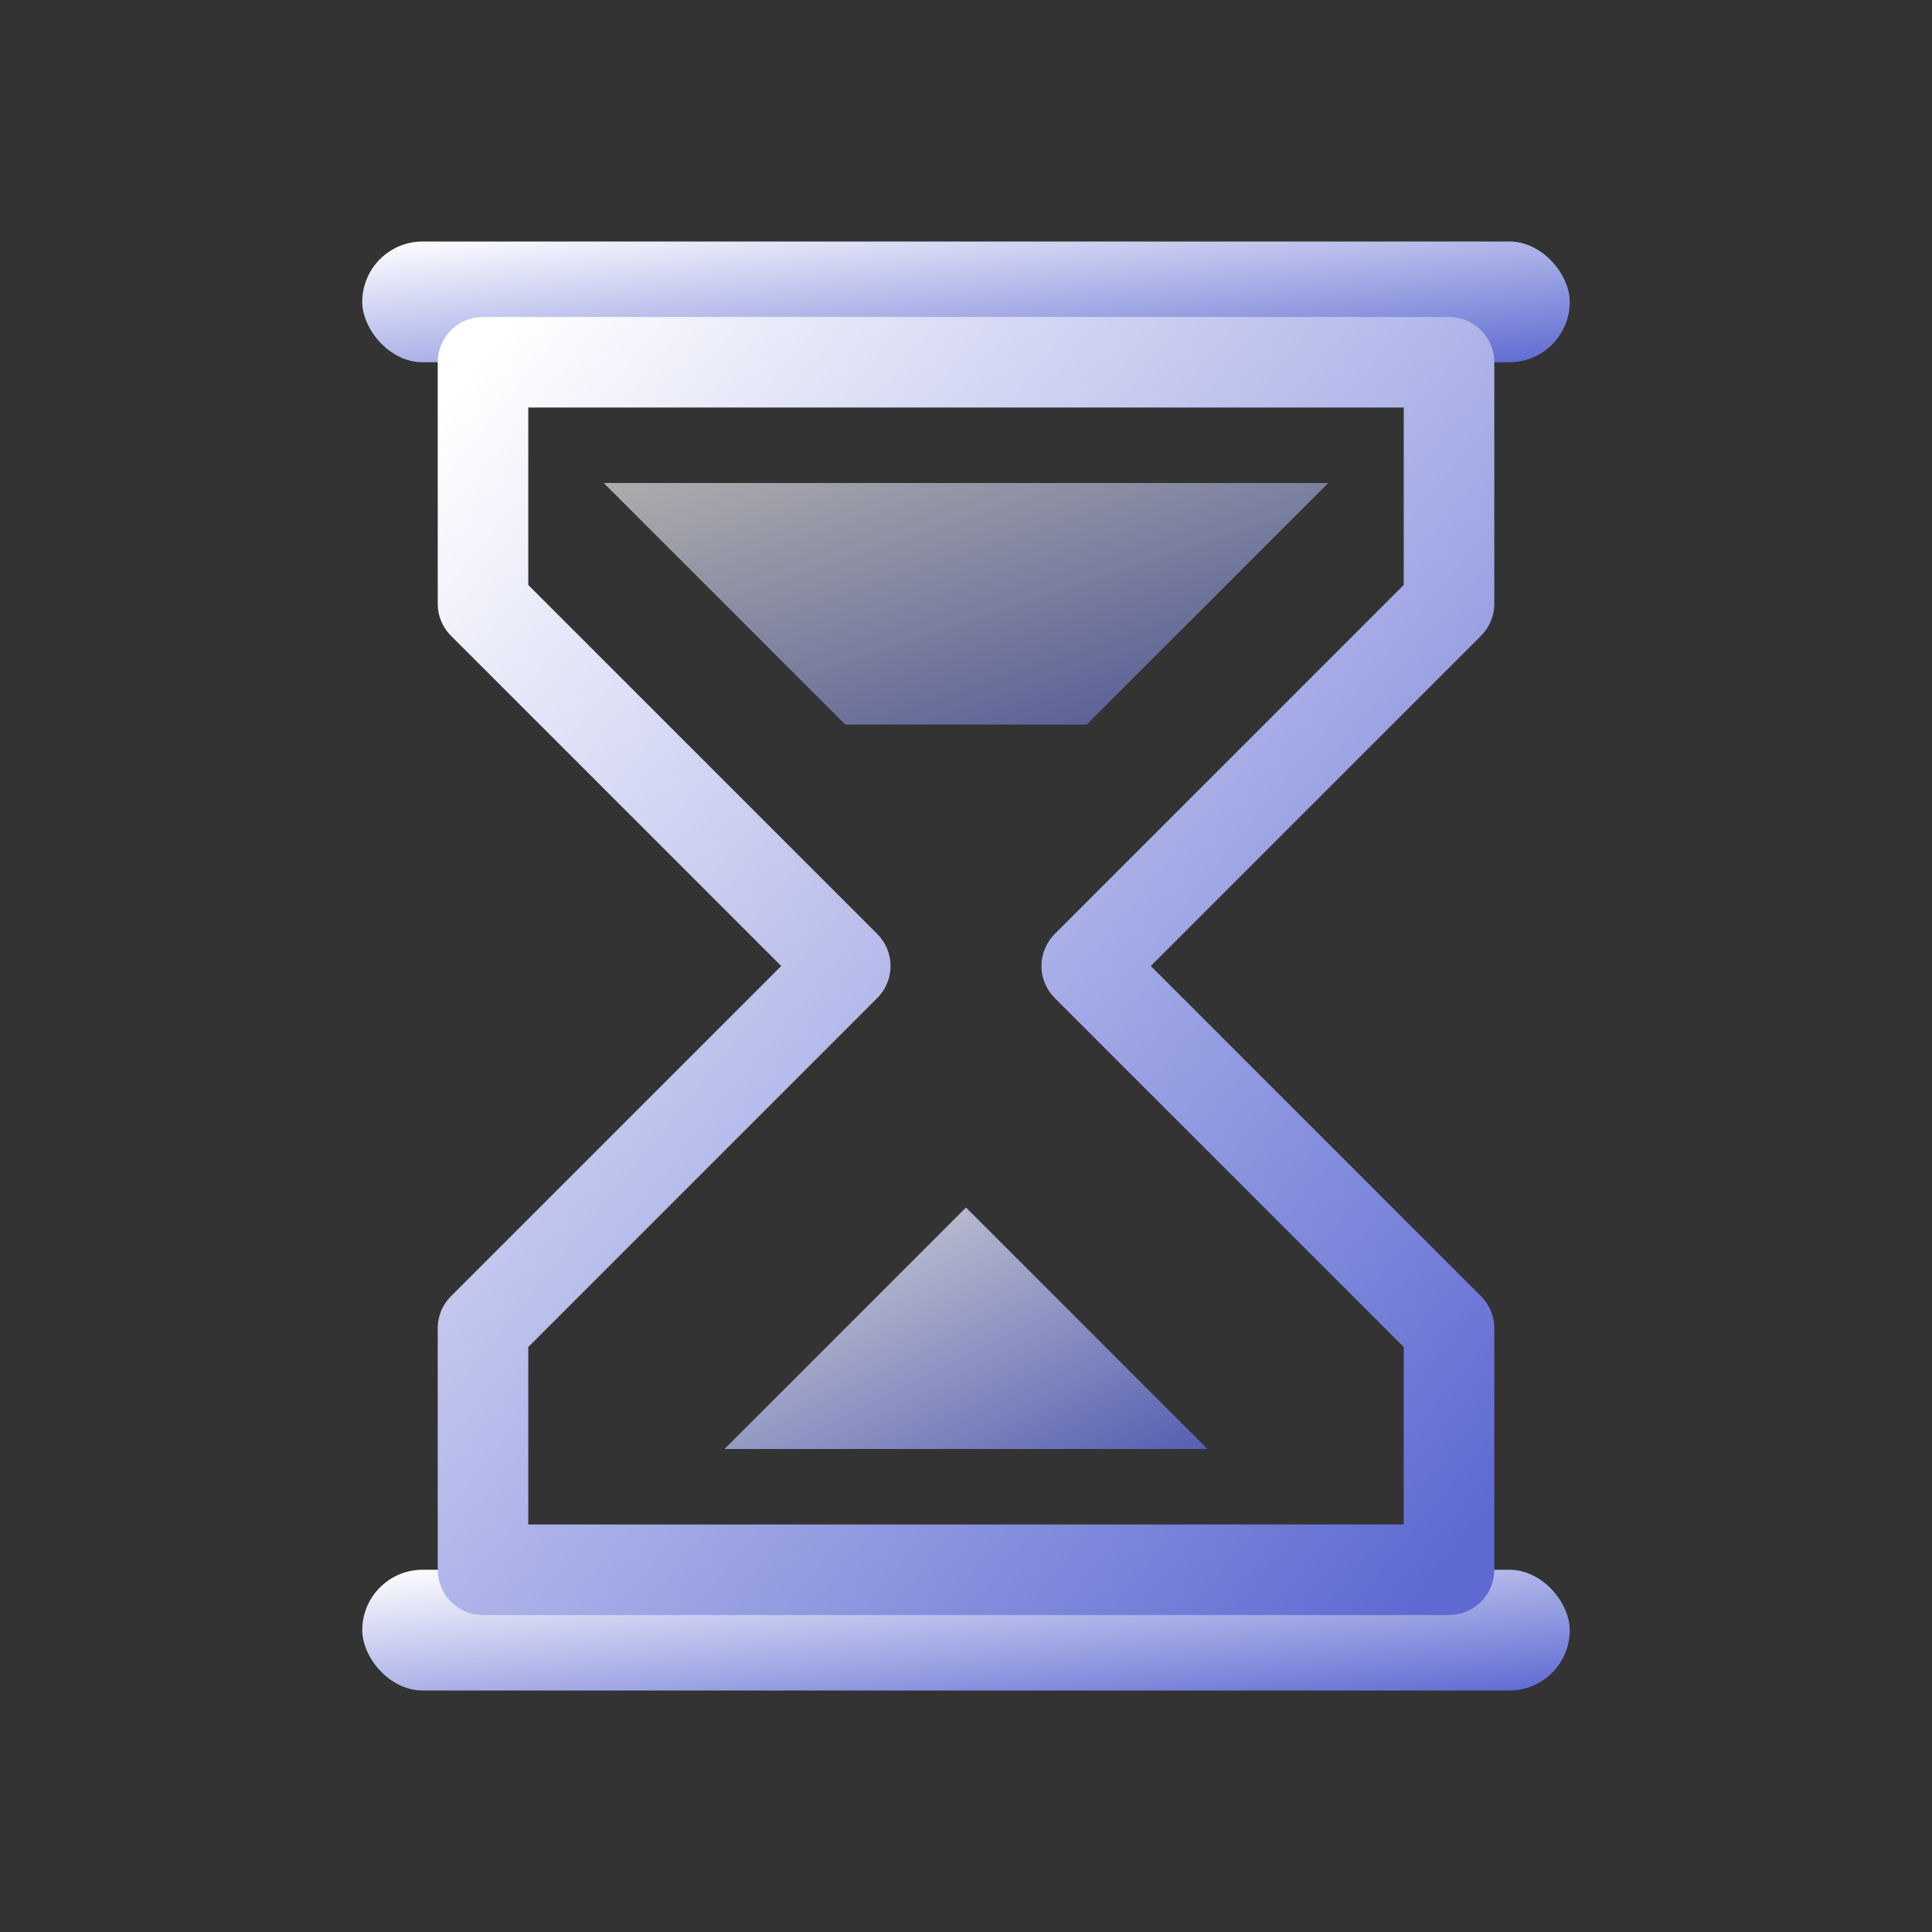
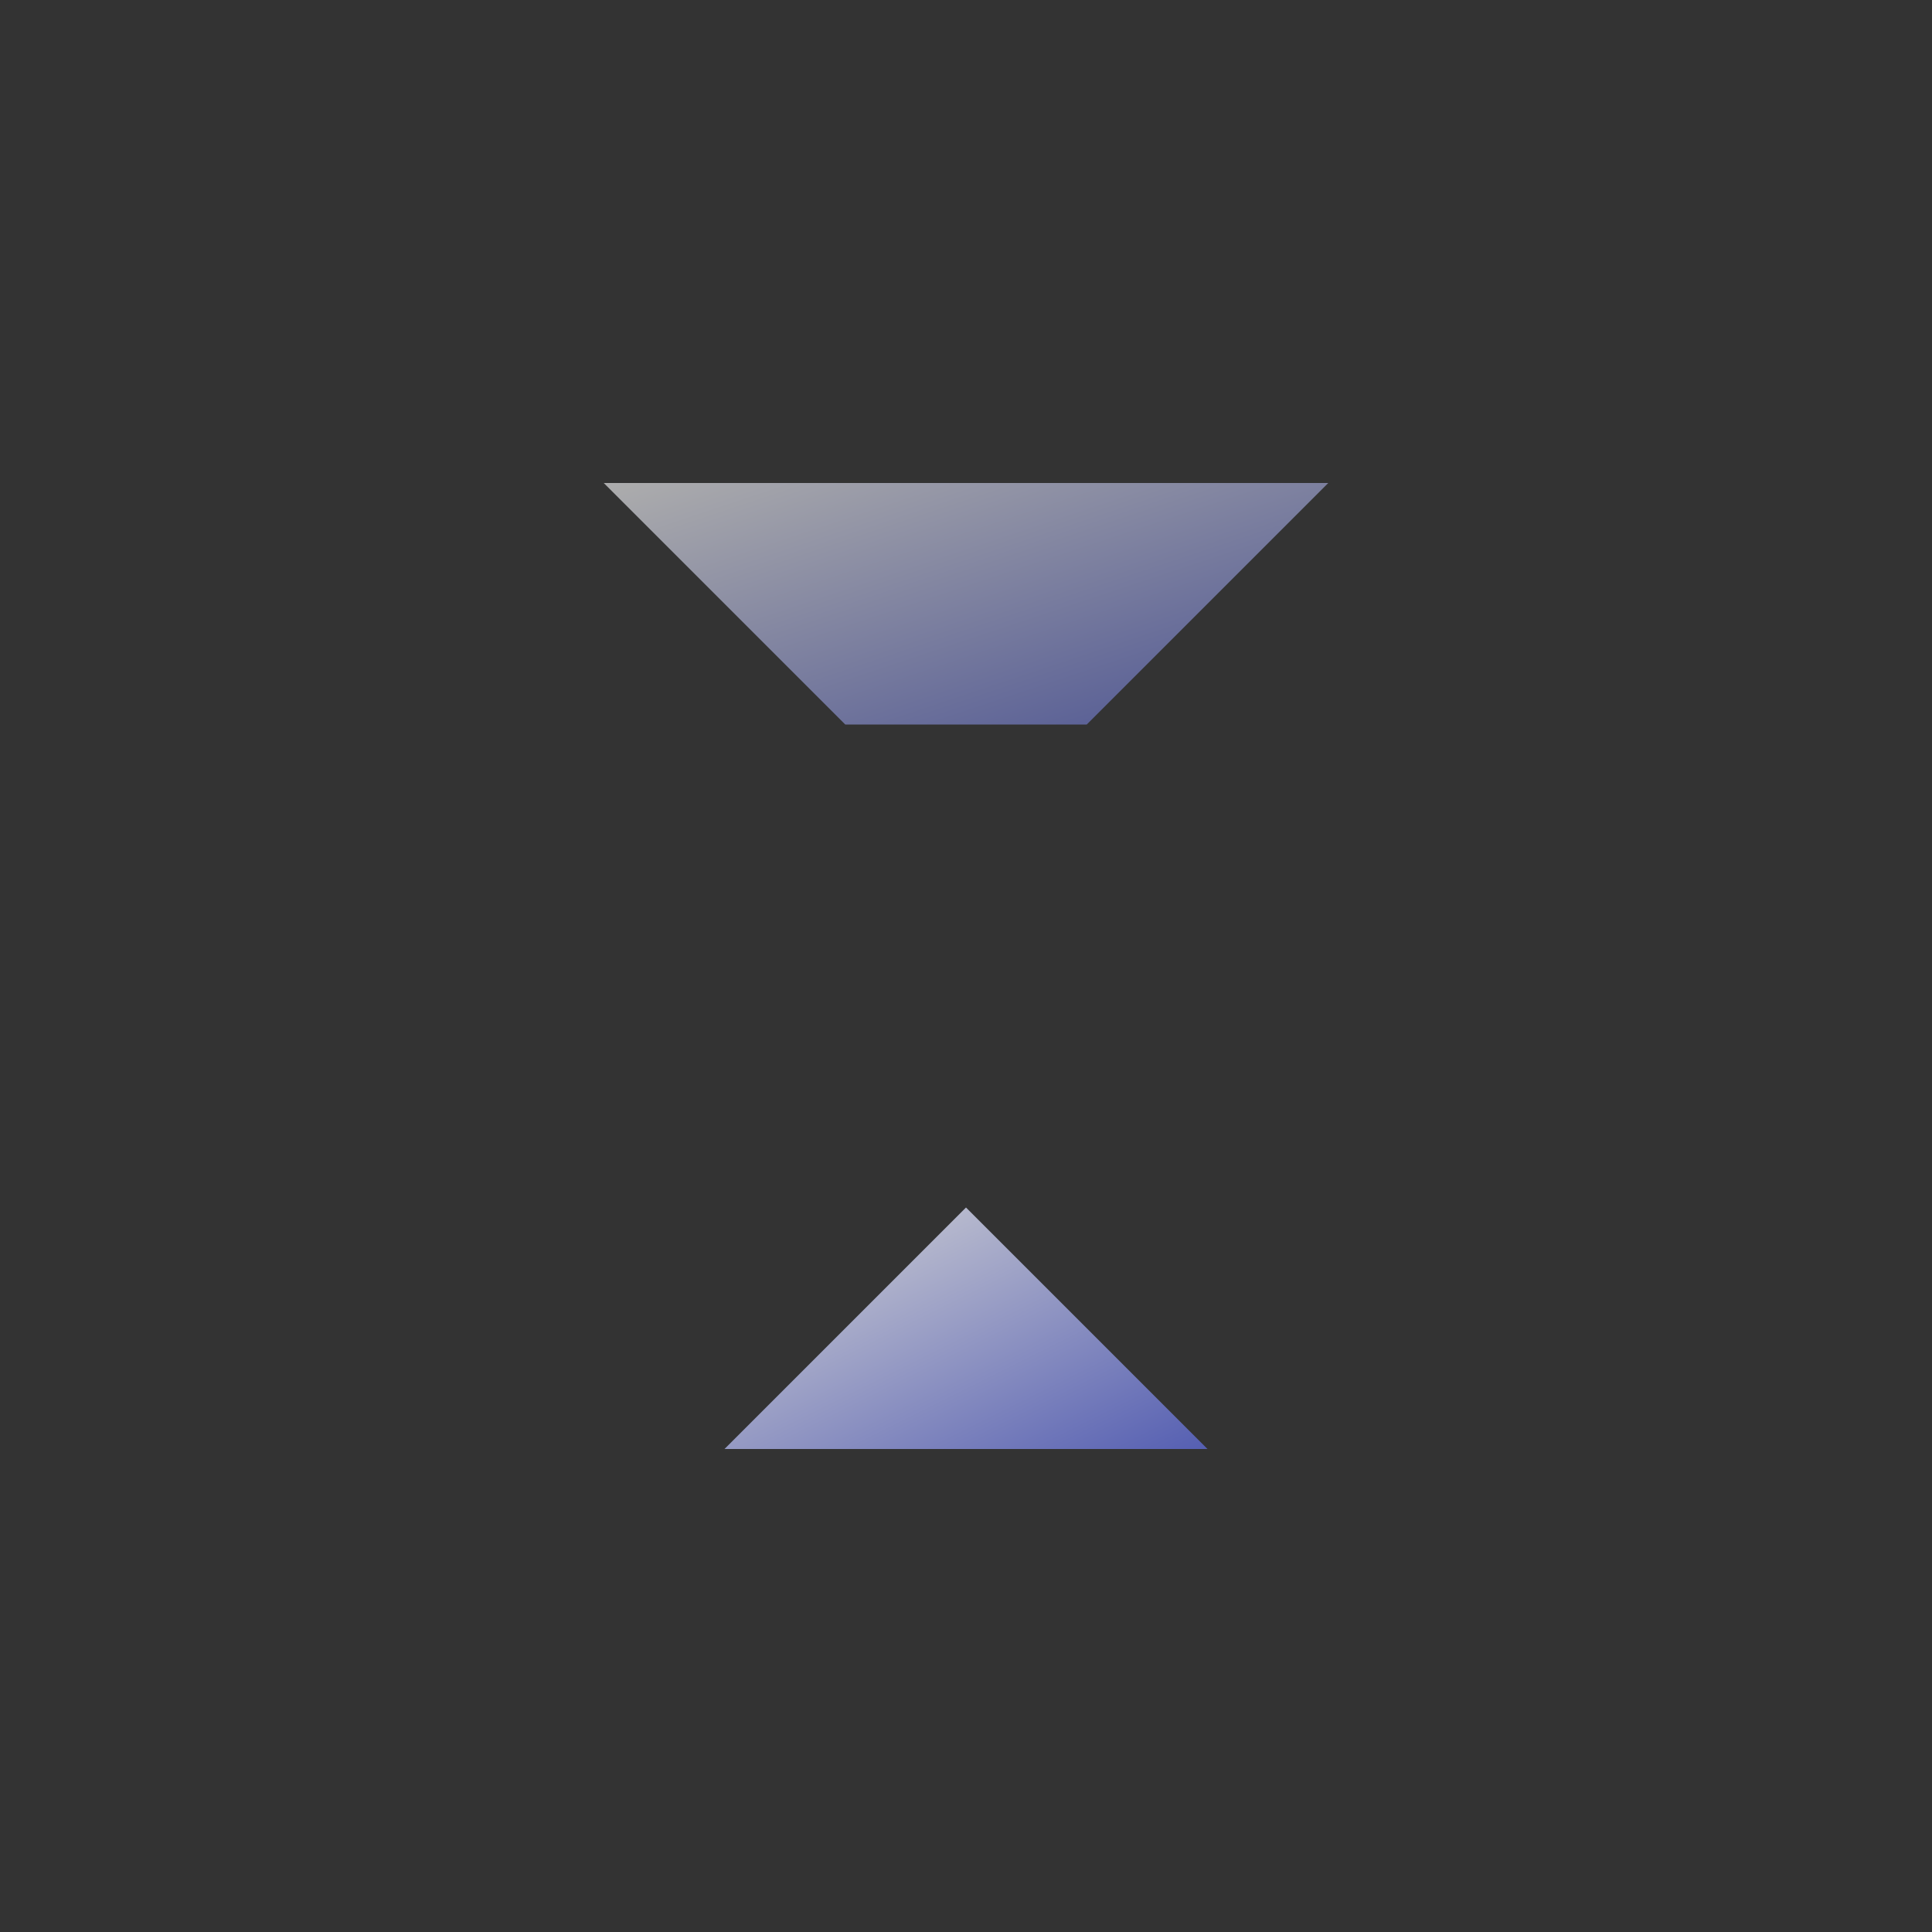
<svg xmlns="http://www.w3.org/2000/svg" viewBox="0 0 32 32">
  <rect x="0" y="0" width="32" height="32" fill="#333333" stroke="none" />
  <defs>
    <linearGradient id="grad" x1="0%" y1="0%" x2="100%" y2="100%">
      <stop offset="0%" style="stop-color:#ffffff" />
      <stop offset="100%" style="stop-color:#5e6ad2" />
    </linearGradient>
  </defs>
-   <rect x="6" y="4" width="20" height="2" rx="1" fill="url(#grad)" />
-   <rect x="6" y="26" width="20" height="2" rx="1" fill="url(#grad)" />
-   <path d="M8 6 L8 10 L14 16 L8 22 L8 26 L24 26 L24 22 L18 16 L24 10 L24 6 Z" fill="none" stroke="url(#grad)" stroke-width="1.5" stroke-linejoin="round" />
  <path d="M10 8 L14 12 L18 12 L22 8 Z" fill="url(#grad)" opacity="0.6" />
  <path d="M12 24 L16 20 L20 24 Z" fill="url(#grad)" opacity="0.8" />
  <line x1="16" y1="14" x2="16" y2="18" stroke="url(#grad)" stroke-width="1" opacity="0.5" />
</svg>